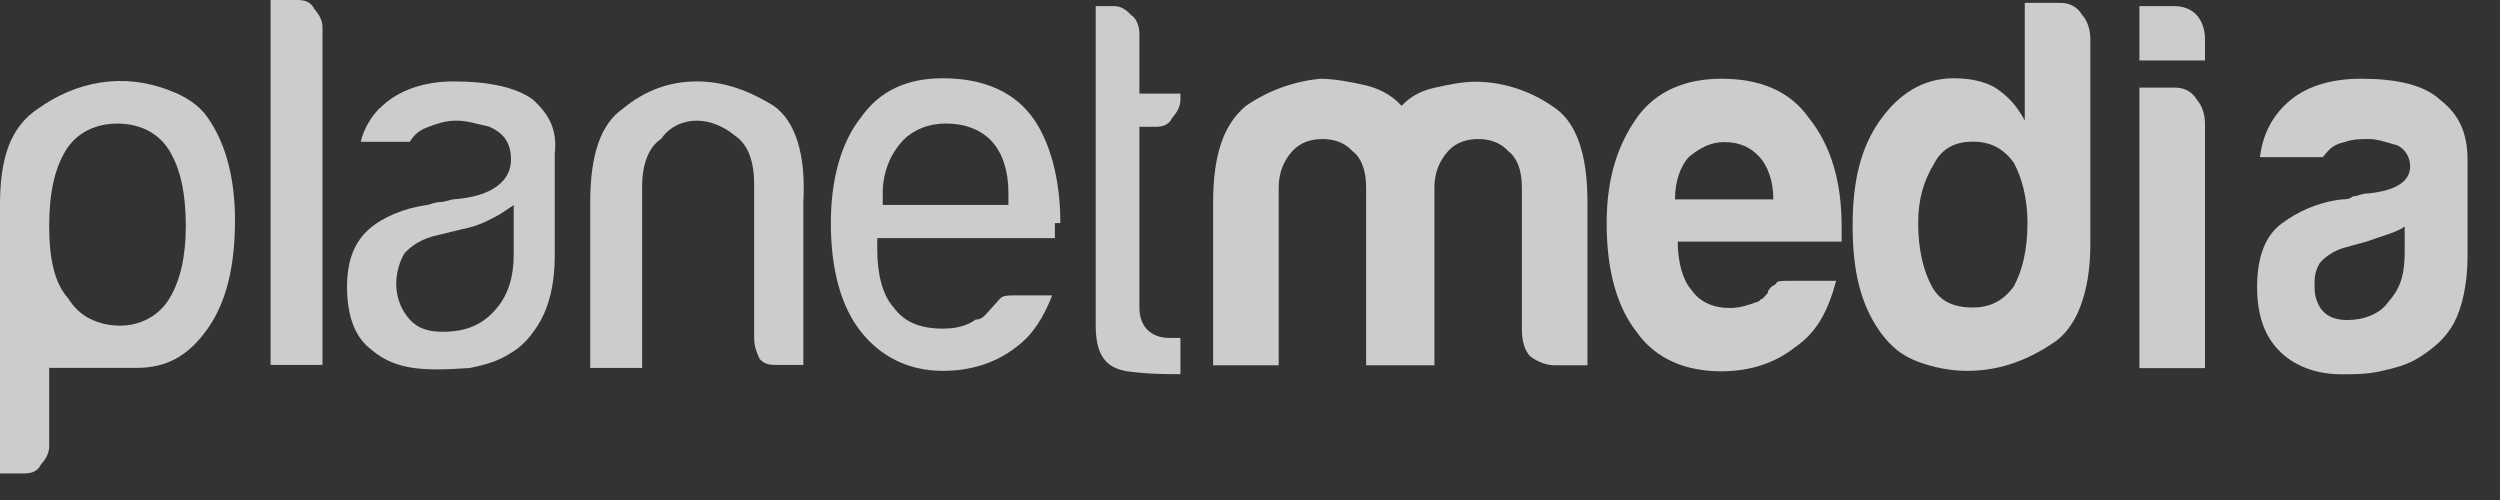
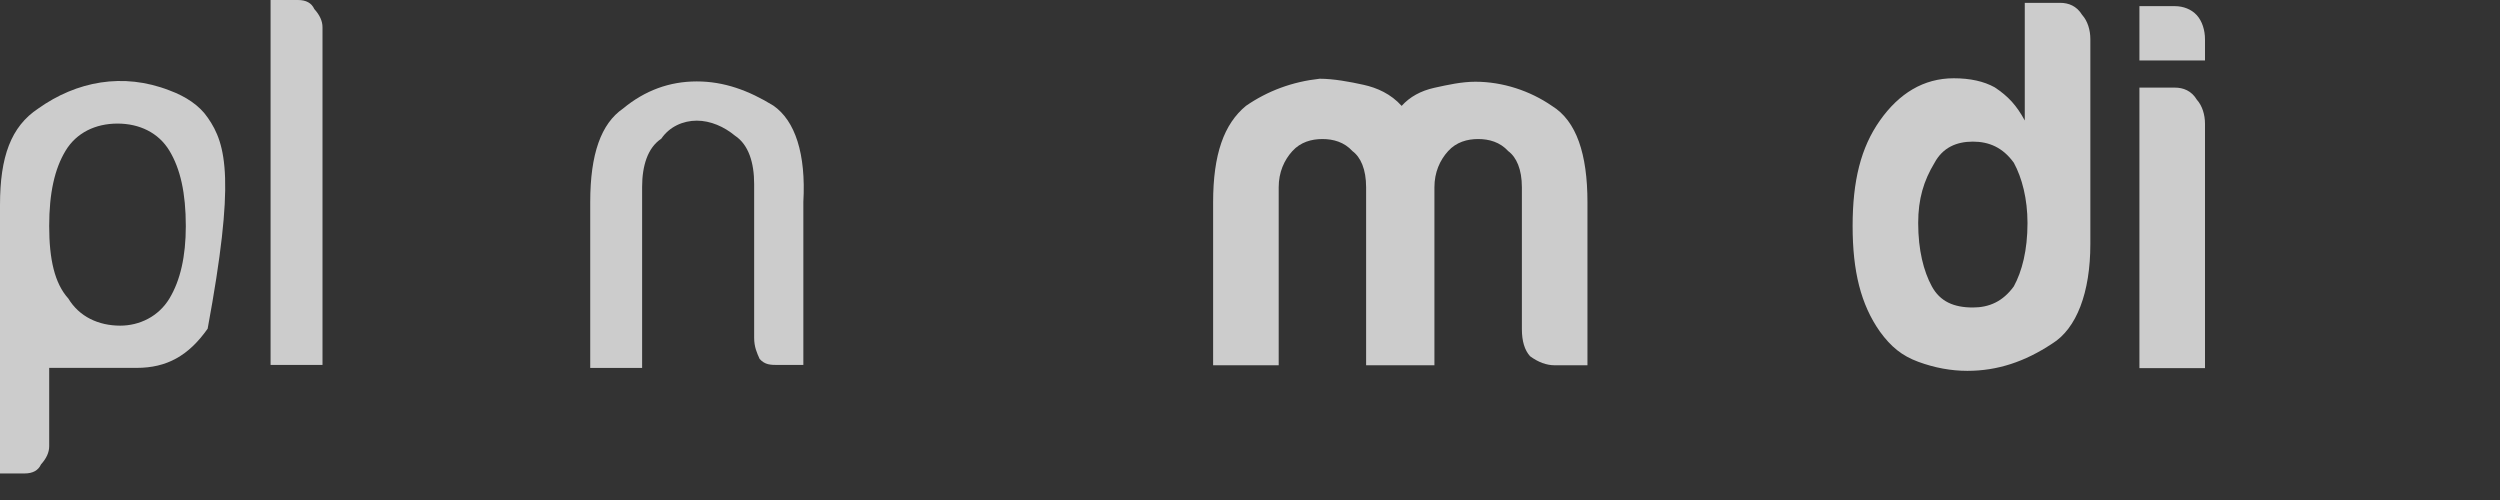
<svg xmlns="http://www.w3.org/2000/svg" width="65" height="13" viewBox="0 0 65 13" fill="none">
  <rect x="0" y="0" width="65" height="13" fill="#333333" stroke="none" />
  <path d="M37.224 9.497H35.519V5.262V4.87C35.519 4.4 35.377 4.086 35.164 3.929C34.951 3.694 34.667 3.615 34.383 3.615C34.099 3.615 33.814 3.694 33.601 3.929C33.388 4.164 33.246 4.478 33.246 4.87V9.497H31.541V5.262C31.541 4.007 31.825 3.223 32.394 2.753C32.962 2.361 33.601 2.125 34.312 2.047C34.667 2.047 35.093 2.125 35.448 2.204C35.804 2.282 36.159 2.439 36.443 2.753C36.656 2.517 36.94 2.361 37.295 2.282C37.651 2.204 38.006 2.125 38.361 2.125C39.072 2.125 39.782 2.361 40.35 2.753C40.99 3.145 41.274 4.007 41.274 5.262V9.497H40.421C40.208 9.497 39.995 9.418 39.782 9.262C39.64 9.105 39.569 8.87 39.569 8.556V4.87C39.569 4.4 39.427 4.086 39.214 3.929C39.001 3.694 38.716 3.615 38.432 3.615C38.148 3.615 37.864 3.694 37.651 3.929C37.438 4.164 37.295 4.478 37.295 4.87V5.262V9.497H37.224Z" fill="white" fill-opacity="0.75" />
-   <path d="M46.533 7.301H47.741C47.528 8.085 47.244 8.634 46.675 9.026C46.178 9.418 45.539 9.654 44.757 9.654C43.834 9.654 43.052 9.34 42.555 8.634C42.058 8.007 41.773 7.066 41.773 5.811C41.773 4.635 42.058 3.772 42.555 3.066C43.052 2.361 43.834 2.047 44.757 2.047C45.752 2.047 46.533 2.361 47.031 3.066C47.599 3.772 47.883 4.713 47.883 5.89V6.046V6.125C47.883 6.203 47.883 6.282 47.883 6.282H43.621C43.621 6.831 43.763 7.301 43.976 7.536C44.189 7.85 44.544 8.007 44.97 8.007C45.255 8.007 45.468 7.928 45.681 7.85C45.752 7.85 45.752 7.772 45.823 7.772C45.894 7.693 45.894 7.693 45.965 7.615C45.965 7.536 46.036 7.458 46.178 7.38C46.178 7.301 46.32 7.301 46.533 7.301ZM43.55 5.184H46.107C46.107 4.713 45.965 4.321 45.752 4.086C45.539 3.851 45.255 3.694 44.828 3.694C44.473 3.694 44.189 3.851 43.905 4.086C43.692 4.321 43.55 4.713 43.55 5.184Z" fill="white" fill-opacity="0.75" />
  <path d="M52.715 0.074H53.567C53.78 0.074 53.993 0.153 54.136 0.388C54.278 0.545 54.349 0.78 54.349 1.015V6.348C54.349 7.603 53.993 8.544 53.354 8.936C52.644 9.406 51.933 9.642 51.152 9.642C50.725 9.642 50.299 9.563 49.873 9.406C49.447 9.249 49.163 9.014 48.878 8.622C48.381 7.916 48.168 7.054 48.168 5.877C48.168 4.701 48.381 3.838 48.878 3.133C49.376 2.427 50.015 2.035 50.797 2.035C51.223 2.035 51.578 2.113 51.862 2.27C52.217 2.505 52.431 2.741 52.644 3.133V0.074H52.715ZM49.873 5.799C49.873 6.505 50.015 7.054 50.228 7.446C50.441 7.838 50.797 7.995 51.294 7.995C51.72 7.995 52.075 7.838 52.359 7.446C52.573 7.054 52.715 6.505 52.715 5.799C52.715 5.172 52.573 4.623 52.359 4.231C52.075 3.838 51.72 3.682 51.294 3.682C50.868 3.682 50.512 3.838 50.299 4.231C50.015 4.701 49.873 5.172 49.873 5.799Z" fill="white" fill-opacity="0.75" />
  <path d="M55.625 0.16H56.549C56.762 0.16 56.975 0.239 57.117 0.395C57.259 0.552 57.33 0.788 57.33 1.023V1.572H55.625V0.16ZM55.625 2.278H56.549C56.762 2.278 56.975 2.356 57.117 2.591C57.259 2.748 57.33 2.983 57.33 3.219V9.571H55.625V2.278Z" fill="white" fill-opacity="0.75" />
-   <path d="M62.948 9.262C62.593 9.497 62.238 9.575 61.883 9.654C61.527 9.732 61.172 9.732 60.888 9.732C60.319 9.732 59.751 9.575 59.325 9.183C58.899 8.791 58.685 8.242 58.685 7.458C58.685 6.674 58.899 6.125 59.325 5.811C59.751 5.497 60.248 5.262 60.888 5.184C60.959 5.184 61.101 5.184 61.172 5.105C61.314 5.105 61.385 5.027 61.598 5.027C62.309 4.948 62.664 4.713 62.664 4.321C62.664 4.086 62.522 3.851 62.309 3.772C62.025 3.694 61.811 3.615 61.598 3.615C61.385 3.615 61.172 3.615 60.959 3.694C60.604 3.772 60.533 3.929 60.391 4.086H58.757C58.828 3.537 59.041 3.066 59.467 2.674C59.893 2.282 60.533 2.047 61.385 2.047C62.309 2.047 63.019 2.204 63.445 2.596C63.943 2.988 64.156 3.458 64.156 4.164V6.674C64.156 7.38 64.014 8.007 63.801 8.399C63.587 8.791 63.303 9.026 62.948 9.262ZM62.522 5.89C62.309 6.046 61.953 6.125 61.527 6.282L60.959 6.438C60.675 6.517 60.462 6.674 60.319 6.831C60.178 7.066 60.178 7.223 60.178 7.458C60.178 7.693 60.248 7.928 60.391 8.085C60.533 8.242 60.746 8.321 61.03 8.321C61.456 8.321 61.883 8.164 62.096 7.85C62.451 7.458 62.522 7.066 62.522 6.517V5.89Z" fill="white" fill-opacity="0.75" />
-   <path d="M5.399 3.056C5.186 2.742 4.831 2.507 4.405 2.35C3.197 1.88 1.989 2.115 0.995 2.821C0.284 3.291 0 4.076 0 5.33V12.31H0.639C0.853 12.31 0.995 12.231 1.066 12.075C1.208 11.918 1.279 11.761 1.279 11.604V9.565H1.563C1.563 9.565 3.126 9.565 3.552 9.565C4.334 9.565 4.902 9.251 5.399 8.546C5.897 7.84 6.11 6.899 6.11 5.722C6.11 4.703 5.897 3.762 5.399 3.056ZM4.405 7.761C4.121 8.232 3.623 8.467 3.126 8.467C2.558 8.467 2.06 8.232 1.776 7.761C1.421 7.369 1.279 6.742 1.279 5.879C1.279 5.017 1.421 4.389 1.705 3.919C1.989 3.448 2.487 3.213 3.055 3.213C3.623 3.213 4.121 3.448 4.405 3.919C4.689 4.389 4.831 5.017 4.831 5.879C4.831 6.663 4.689 7.291 4.405 7.761Z" fill="white" fill-opacity="0.75" />
+   <path d="M5.399 3.056C5.186 2.742 4.831 2.507 4.405 2.35C3.197 1.88 1.989 2.115 0.995 2.821C0.284 3.291 0 4.076 0 5.33V12.31H0.639C0.853 12.31 0.995 12.231 1.066 12.075C1.208 11.918 1.279 11.761 1.279 11.604V9.565H1.563C1.563 9.565 3.126 9.565 3.552 9.565C4.334 9.565 4.902 9.251 5.399 8.546C6.11 4.703 5.897 3.762 5.399 3.056ZM4.405 7.761C4.121 8.232 3.623 8.467 3.126 8.467C2.558 8.467 2.06 8.232 1.776 7.761C1.421 7.369 1.279 6.742 1.279 5.879C1.279 5.017 1.421 4.389 1.705 3.919C1.989 3.448 2.487 3.213 3.055 3.213C3.623 3.213 4.121 3.448 4.405 3.919C4.689 4.389 4.831 5.017 4.831 5.879C4.831 6.663 4.689 7.291 4.405 7.761Z" fill="white" fill-opacity="0.75" />
  <path d="M7.746 0H7.035V9.489H8.385V0.706C8.385 0.549 8.314 0.392 8.172 0.235C8.101 0.078 7.959 0 7.746 0Z" fill="white" fill-opacity="0.75" />
  <path d="M20.106 2.745C19.466 2.352 18.827 2.117 18.116 2.117C17.406 2.117 16.767 2.352 16.198 2.823C15.63 3.215 15.346 3.999 15.346 5.254V9.567H16.695V4.862C16.695 4.313 16.838 3.842 17.193 3.607C17.406 3.293 17.761 3.137 18.116 3.137C18.472 3.137 18.827 3.293 19.111 3.529C19.466 3.764 19.608 4.235 19.608 4.784V8.783C19.608 9.018 19.679 9.175 19.75 9.332C19.892 9.489 20.035 9.489 20.248 9.489H20.887V5.254C20.958 3.999 20.674 3.137 20.106 2.745Z" fill="white" fill-opacity="0.75" />
-   <path d="M30.052 3.297C30.265 3.297 30.407 3.219 30.478 3.062C30.62 2.905 30.691 2.748 30.691 2.591V2.434H29.625V0.866C29.625 0.709 29.554 0.474 29.412 0.395C29.27 0.239 29.128 0.16 28.986 0.16H28.488V8.473C28.488 9.414 28.915 9.571 29.27 9.649C29.838 9.728 30.265 9.728 30.691 9.728V8.786H30.407C29.909 8.786 29.625 8.473 29.625 8.002V3.297H30.052Z" fill="white" fill-opacity="0.75" />
-   <path d="M13.854 2.588C13.428 2.274 12.718 2.117 11.794 2.117C11.013 2.117 10.373 2.352 9.947 2.745C9.663 2.98 9.45 3.372 9.379 3.686H10.657C10.8 3.45 10.942 3.372 11.155 3.293C11.368 3.215 11.581 3.137 11.865 3.137C12.149 3.137 12.363 3.215 12.718 3.293C13.073 3.45 13.286 3.686 13.286 4.156C13.286 4.705 12.789 5.097 11.865 5.176C11.723 5.176 11.581 5.254 11.439 5.254C11.297 5.254 11.155 5.332 11.084 5.332C10.515 5.411 9.947 5.646 9.592 5.96C9.237 6.274 9.023 6.744 9.023 7.45C9.023 8.234 9.237 8.783 9.663 9.097C10.302 9.646 11.084 9.646 12.22 9.567C12.576 9.489 12.931 9.41 13.286 9.175C13.57 9.018 13.854 8.705 14.068 8.312C14.281 7.92 14.423 7.371 14.423 6.666V3.999C14.494 3.372 14.281 2.98 13.854 2.588ZM13.357 6.587C13.357 7.215 13.215 7.685 12.86 8.077C12.505 8.469 12.078 8.626 11.51 8.626C11.155 8.626 10.871 8.548 10.657 8.312C10.444 8.077 10.302 7.763 10.302 7.371C10.302 7.136 10.373 6.822 10.515 6.587C10.729 6.352 11.013 6.195 11.368 6.117L12.007 5.96C12.434 5.881 12.718 5.725 13.002 5.568L13.357 5.332V6.587Z" fill="white" fill-opacity="0.75" />
-   <path d="M27.569 5.799C27.569 4.623 27.285 3.604 26.788 2.976C26.29 2.349 25.509 2.035 24.514 2.035C23.591 2.035 22.88 2.349 22.383 3.055C21.886 3.682 21.602 4.623 21.602 5.799C21.602 7.054 21.886 7.995 22.383 8.623C22.88 9.25 23.591 9.642 24.514 9.642C25.296 9.642 25.935 9.407 26.433 9.015C26.859 8.701 27.143 8.23 27.356 7.681H26.361C26.219 7.681 26.077 7.681 26.006 7.76C25.935 7.838 25.864 7.917 25.864 7.917L25.793 7.995L25.651 8.152C25.58 8.23 25.509 8.309 25.367 8.309C25.154 8.466 24.87 8.544 24.514 8.544C23.946 8.544 23.52 8.387 23.236 7.995C22.951 7.681 22.809 7.133 22.809 6.505V6.191H27.427V5.799H27.569ZM22.951 5.329V5.015C22.951 4.466 23.165 3.996 23.449 3.682C23.733 3.368 24.159 3.211 24.585 3.211C25.083 3.211 25.509 3.368 25.793 3.682C26.077 3.996 26.219 4.466 26.219 5.015V5.329H22.951Z" fill="white" fill-opacity="0.75" />
</svg>